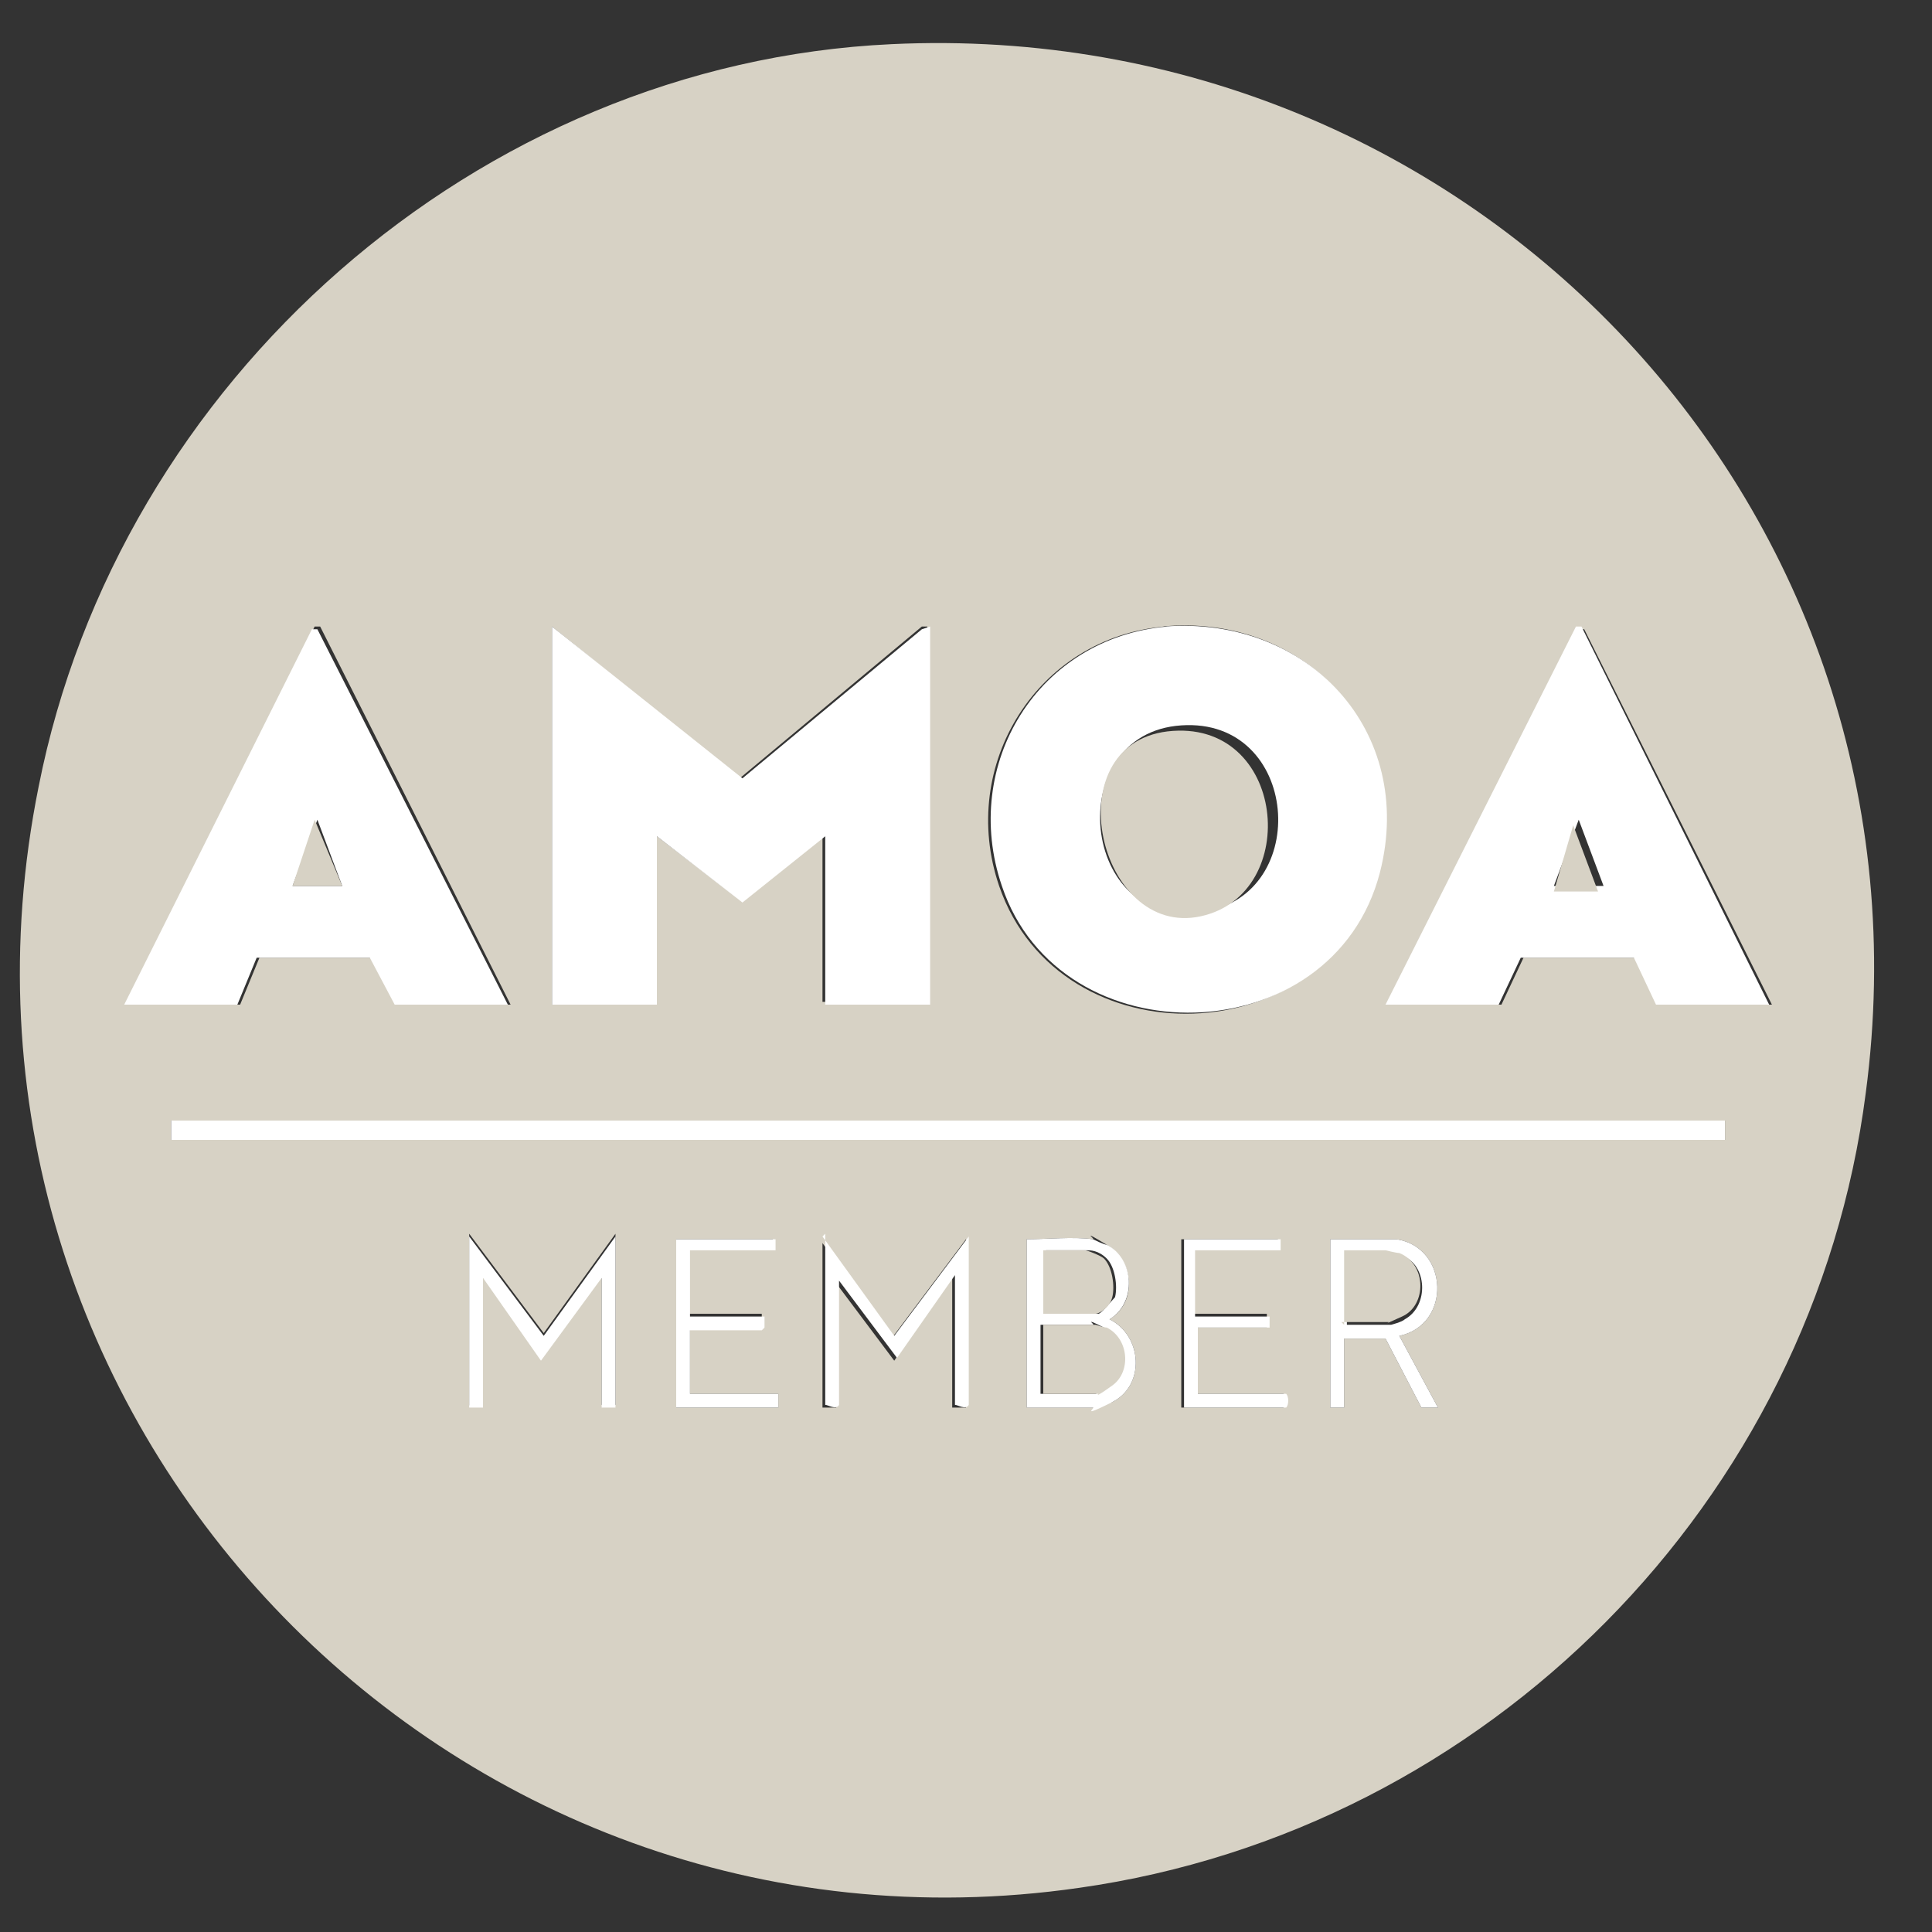
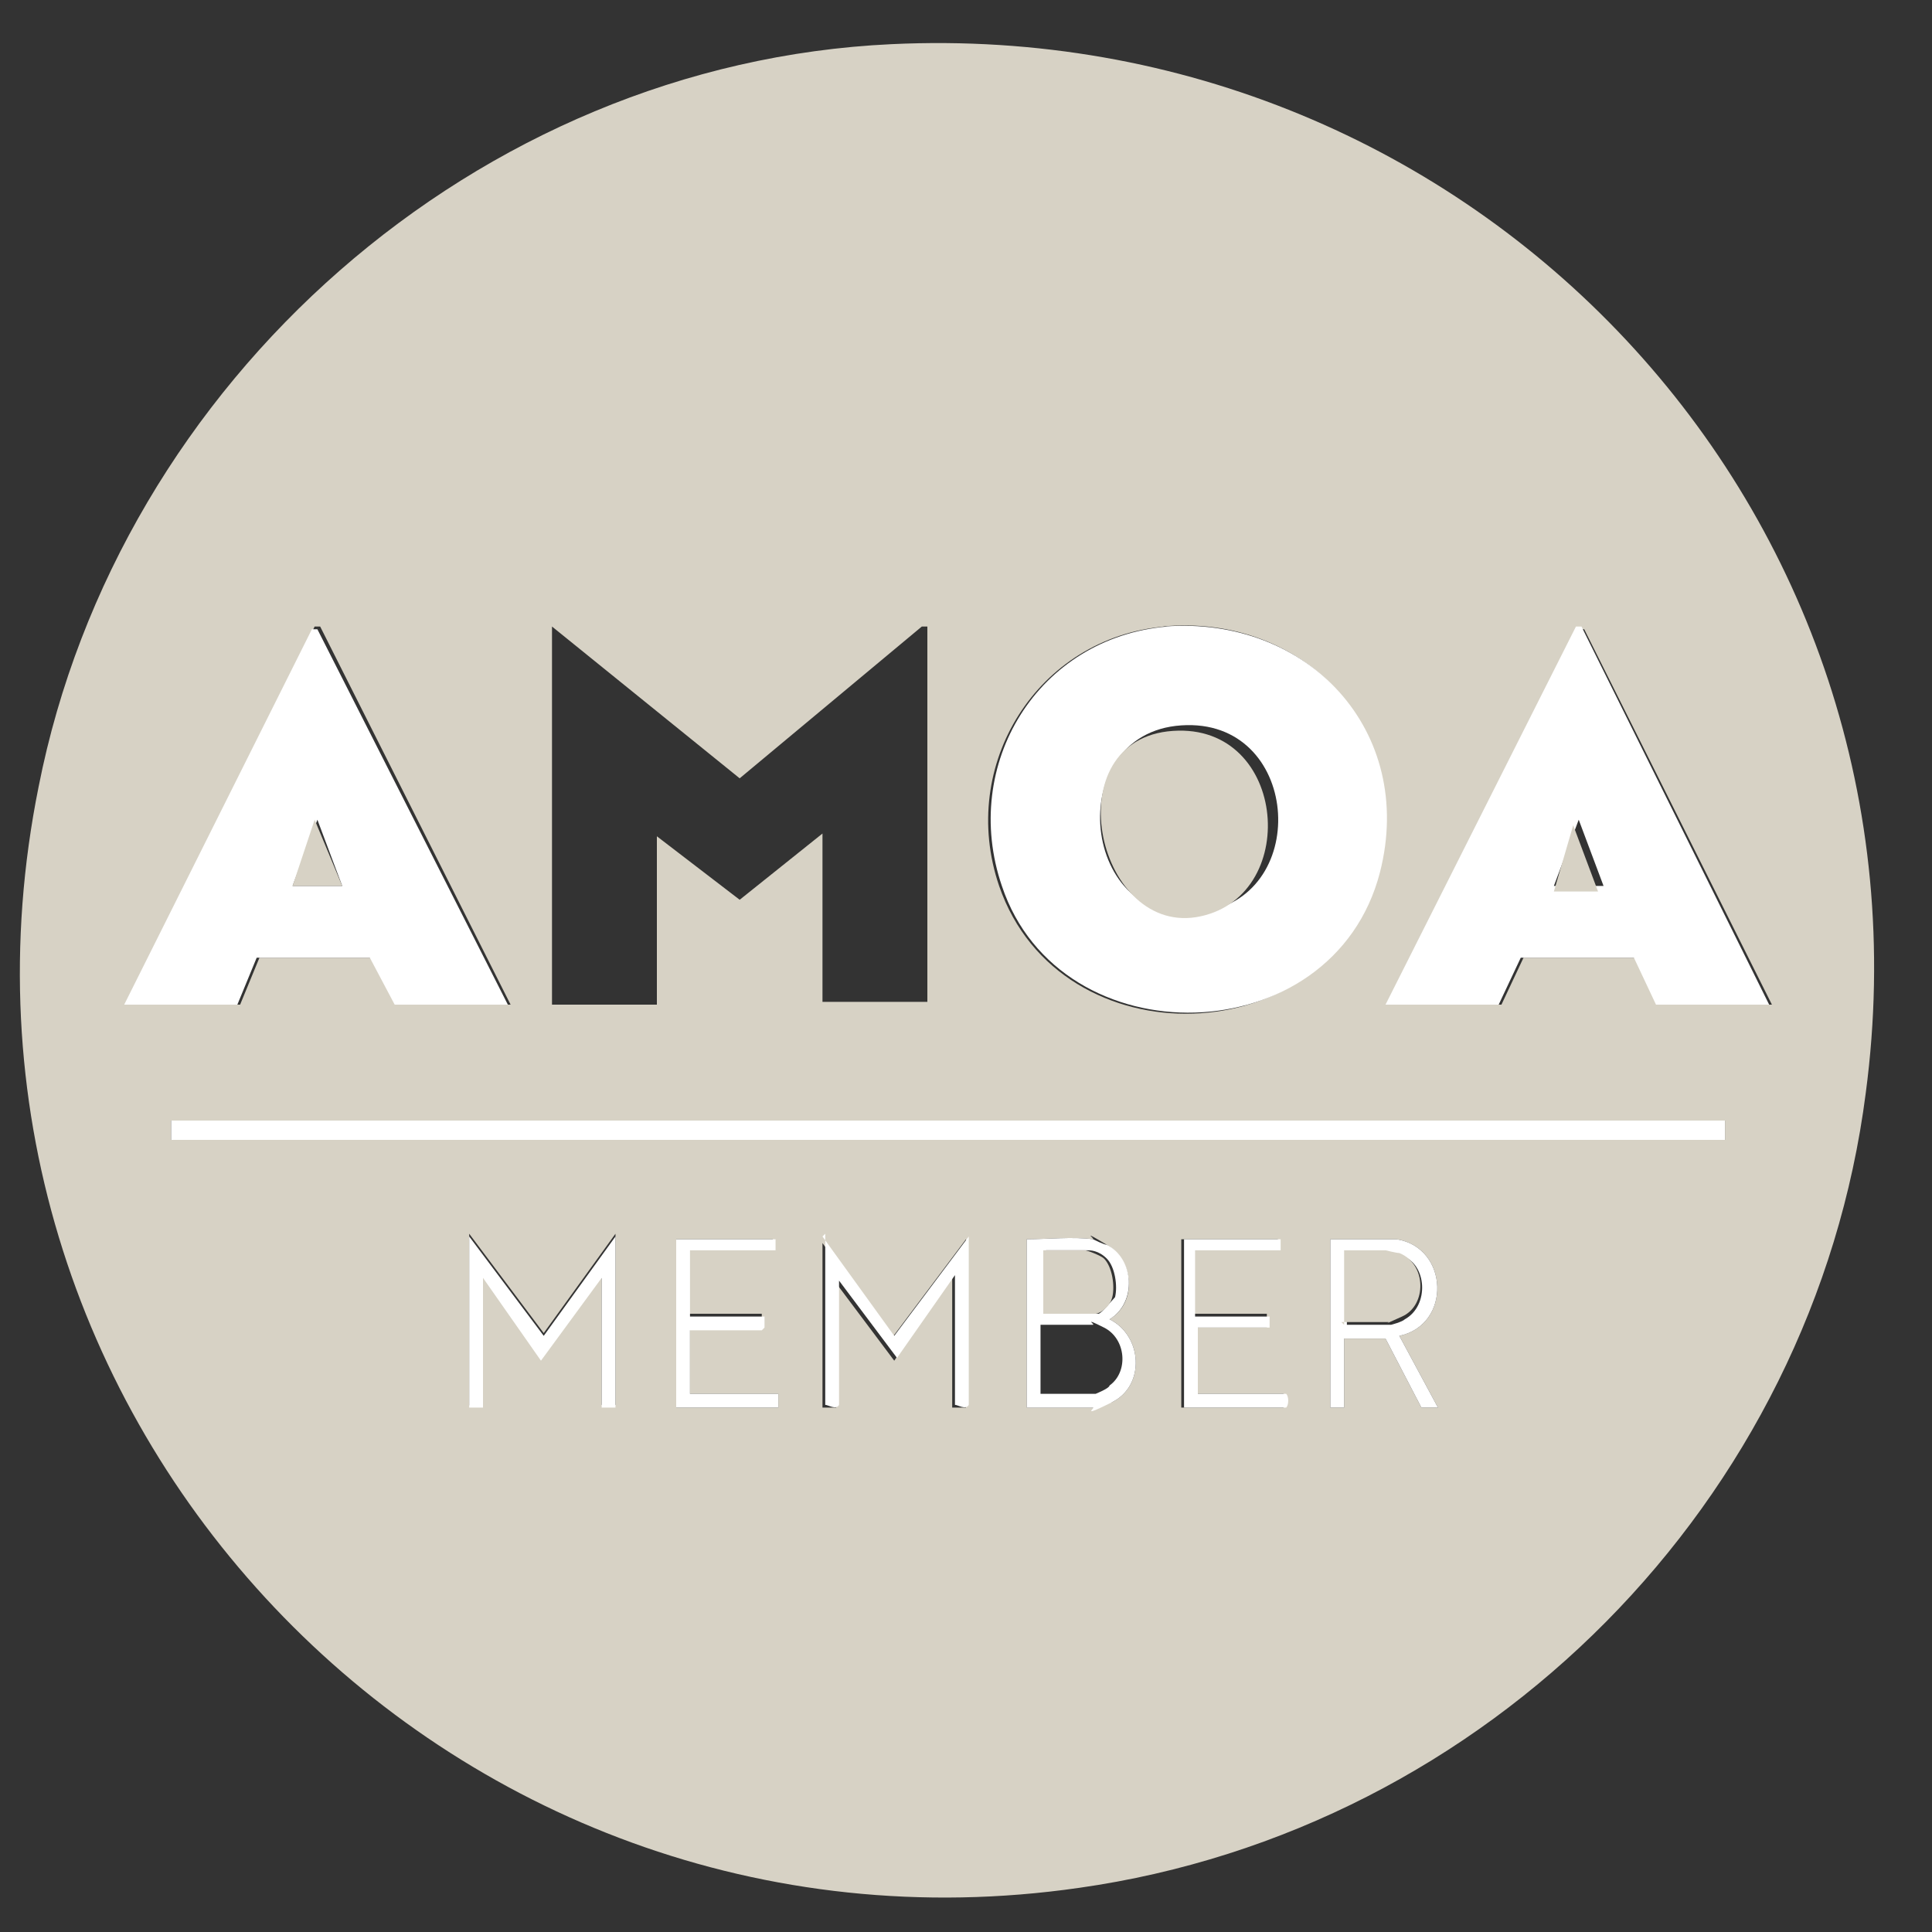
<svg xmlns="http://www.w3.org/2000/svg" id="Layer_1" version="1.1" viewBox="0 0 70 70">
  <rect x="0" y="0" width="70" height="70" fill="#333333" stroke="none" />
  <defs>
    <style>
      .st0 {
        fill: #fff;
      }

      .st1 {
        fill: #d7d2c5;
      }
    </style>
  </defs>
  <path class="st1" d="M32.3,1.6c21.1-1,38.1,16.9,35.3,38-1.9,14.8-13.7,26.7-28.5,28.8C16.2,71.7-3.2,51.3,1.4,28.5,4.3,13.8,17.3,2.3,32.3,1.6ZM42.2,22.7c-4.6.4-7.5,5-6,9.4,2.2,6.4,12,6.1,13.7-.5,1.4-5.1-2.6-9.4-7.8-8.9ZM4.5,36.4h4.2l.7-1.7h.2c0,0,3.9,0,3.9,0l.9,1.7h4.1l-6.9-13.7h-.2c0,0-6.8,13.7-6.8,13.7ZM33.7,22.7h-.3c0,0-6.6,5.5-6.6,5.5l-6.8-5.5v13.7h3.8v-6.1l3,2.3,3-2.4v6.1h3.8v-13.7ZM64.2,36.4l-6.8-13.6h-.2c0,0-6.9,13.6-6.9,13.6h4.1l.8-1.7h4.1s.8,1.7.8,1.7h4.2ZM62.5,40.6H6.2v.7h56.3v-.7ZM17,44.8v6.1c.1.2.4,0,.5,0v-4.7l2.1,3,2.2-3v4.7h.5v-6.2l-2.6,3.6-2.7-3.6ZM29.8,44.8v6.2c.2,0,.4,0,.5,0v-4.5l2.1,2.8,2.1-3v4.7c.2,0,.4,0,.5,0v-6.1l-2.7,3.6-2.6-3.6ZM28.1,44.9h-3.6v6.1h3.7v-.5h-3.2v-2.4h2.6c0,0,0-.5,0-.5h-2.7v-2.4h3.1v-.4ZM39.6,44.9c-.7-.1-1.7,0-2.4,0v6.1h2.4c.1,0,.5-.2.7-.2,1.2-.6,1.1-2.4-.1-3,1-.6.9-2.1-.1-2.7s-.4-.2-.5-.2ZM46.4,44.9h-3.6v6.1h3.7c.1-.1.1-.4,0-.5h-3.2v-2.4h2.6c0,0,0-.5,0-.5h-2.7v-2.4h3.1v-.4ZM50.6,44.9c-.7,0-1.7,0-2.4,0v6.1h.5v-2.5h1.5l1.3,2.5h.6s-1.4-2.6-1.4-2.6c1.9-.4,1.8-3.2-.1-3.5Z" />
  <path class="st0" d="M42.2,22.7c5.2-.4,9.1,3.8,7.8,8.9-1.7,6.6-11.6,6.8-13.7.5-1.5-4.4,1.3-9,6-9.4ZM42.6,26.3c-4.2.5-3.4,7.7,1.2,6.7,3.8-.8,3.2-7.2-1.2-6.7Z" />
-   <polygon class="st0" points="33.7 22.7 33.7 36.4 29.9 36.4 29.9 30.3 26.9 32.7 23.8 30.3 23.8 36.4 20 36.4 20 22.7 26.9 28.2 33.4 22.8 33.7 22.7" />
  <path class="st0" d="M4.5,36.4l6.8-13.6h.2c0,0,6.9,13.6,6.9,13.6h-4.1l-.9-1.7h-3.9s-.2,0-.2,0l-.7,1.7h-4.2ZM12.4,32.1l-.9-2.4-.9,2.4h1.8Z" />
  <path class="st0" d="M64.2,36.4h-4.2l-.8-1.7h-4.1s-.8,1.7-.8,1.7h-4.1l6.9-13.7h.2c0,0,6.8,13.7,6.8,13.7ZM58.1,32.1l-.9-2.4-.9,2.4h1.8Z" />
  <rect class="st0" x="6.2" y="40.6" width="56.3" height=".7" />
  <path class="st0" d="M29.8,44.8l2.6,3.6,2.7-3.6v6.1c-.1.2-.4,0-.5,0v-4.7l-2.1,3-2.1-2.8v4.5c-.1.2-.4,0-.5,0v-6.2Z" />
  <path class="st0" d="M17,44.8l2.7,3.6,2.6-3.6v6.2h-.5v-4.7l-2.2,3-2.1-3v4.7c-.2,0-.4,0-.5,0v-6.1Z" />
-   <path class="st0" d="M39.6,44.9c0,0,.4.2.5.2,1,.5,1.1,2.1.1,2.7,1.2.6,1.3,2.4.1,3s-.6.2-.7.2h-2.4v-6.1c.7,0,1.7-.1,2.4,0ZM37.8,47.6h2c.1,0,.5-.5.6-.6.1-.4,0-1.1-.3-1.4s-.6-.3-.7-.3h-1.5v2.3ZM37.8,50.5h1.9s.5-.2.5-.3c.7-.5.6-1.7-.2-2.1s-.3-.1-.4-.1h-1.9v2.5Z" />
+   <path class="st0" d="M39.6,44.9c0,0,.4.2.5.2,1,.5,1.1,2.1.1,2.7,1.2.6,1.3,2.4.1,3s-.6.2-.7.2h-2.4v-6.1c.7,0,1.7-.1,2.4,0ZM37.8,47.6h2c.1,0,.5-.5.6-.6.1-.4,0-1.1-.3-1.4s-.6-.3-.7-.3h-1.5v2.3ZM37.8,50.5h1.9s.5-.2.5-.3c.7-.5.6-1.7-.2-2.1s-.3-.1-.4-.1h-1.9v2.5" />
  <path class="st0" d="M50.6,44.9c1.9.3,2,3.1.1,3.5l1.4,2.6h-.6s-1.3-2.5-1.3-2.5h-1.5v2.5h-.5v-6.1c.8,0,1.7,0,2.4,0ZM48.7,48h1.7c0,0,.4-.1.5-.2.9-.5.8-2-.1-2.3s-.5-.1-.5-.1h-1.5v2.7Z" />
  <path class="st0" d="M46.4,44.9v.4h-3.1v2.4h2.7v.4s0,0,0,0h-2.6v2.4h3.2c.1.1.1.4,0,.5h-3.7v-6.1h3.6Z" />
  <polygon class="st0" points="28.1 44.9 28.1 45.3 25 45.3 25 47.7 27.7 47.7 27.7 48.1 27.6 48.2 25 48.2 25 50.5 28.2 50.5 28.2 51 24.5 51 24.5 44.9 28.1 44.9" />
  <path class="st1" d="M42.3,26.5c4.3-.5,4.9,5.9,1.2,6.7s-5.3-6.2-1.2-6.7Z" />
  <polygon class="st1" points="12.4 32.1 10.6 32.1 11.4 29.7 12.4 32.1" />
  <polygon class="st1" points="57.9 32.3 56.3 32.3 57 29.9 57.9 32.3" />
-   <path class="st1" d="M37.8,50.5v-2.5h1.9s.3.1.4.1c.8.4.9,1.6.2,2.1s-.5.3-.5.3h-1.9Z" />
  <path class="st1" d="M37.8,47.6v-2.3h1.5c.1,0,.6.2.7.3.3.3.4,1,.3,1.4s-.5.6-.6.6h-2Z" />
  <path class="st1" d="M48.7,48v-2.7h1.5c0,0,.4.1.5.1,1,.4,1,1.9.1,2.3s-.4.2-.5.2h-1.7Z" />
</svg>